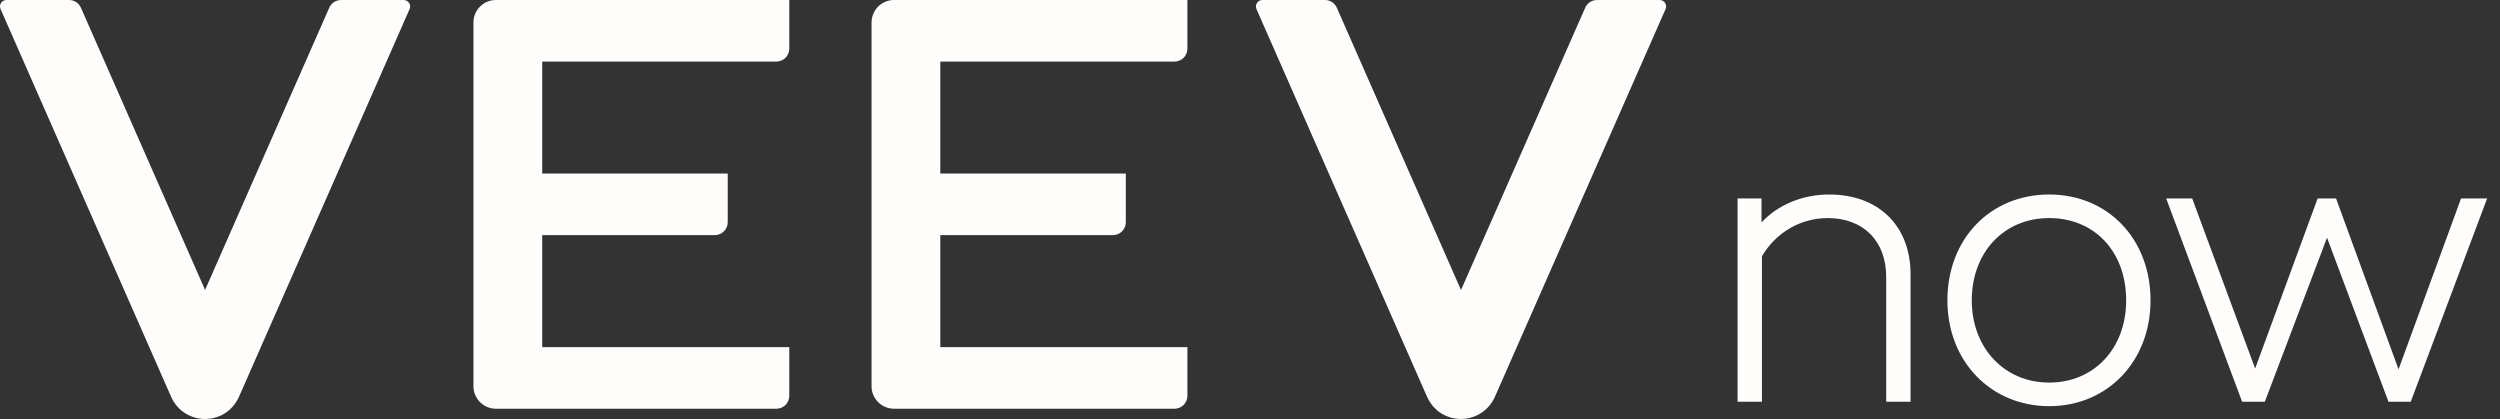
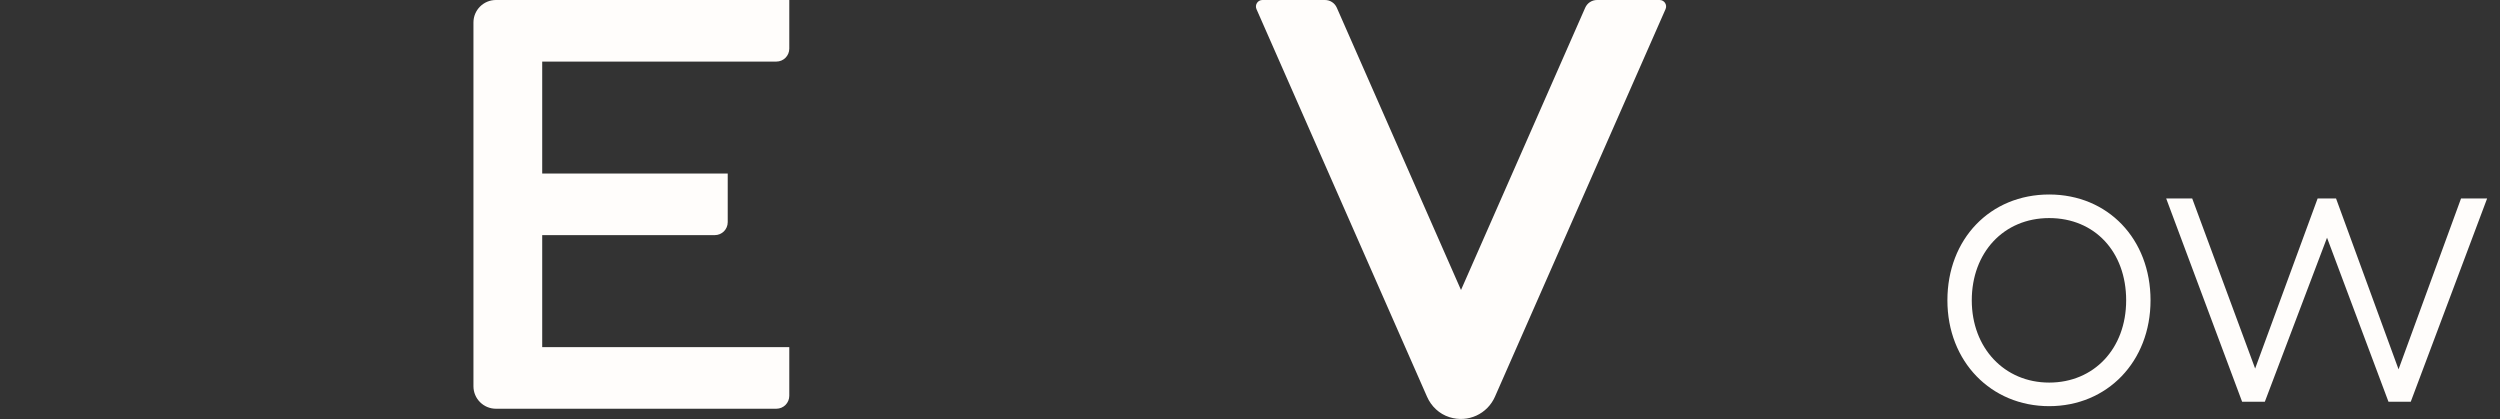
<svg xmlns="http://www.w3.org/2000/svg" width="179" height="30" viewBox="0 0 179 30" fill="none">
  <rect x="0" y="0" width="179" height="30" fill="#333333" stroke="none" />
-   <path d="M5.794 0.554L14.684 20.759L23.574 0.554C23.723 0.215 24.053 0 24.422 0H28.901C29.097 0 29.254 0.115 29.326 0.271C29.357 0.337 29.372 0.412 29.367 0.488C29.364 0.542 29.351 0.597 29.327 0.651L17.117 28.395C16.813 29.089 16.238 29.639 15.517 29.867C14.163 30.302 12.787 29.63 12.255 28.417L0.041 0.651C-0.096 0.343 0.128 0 0.467 0H4.946C5.315 0 5.645 0.215 5.794 0.554Z" fill="#FFFDFB" />
  <path d="M104.608 20.764L95.716 0.554C95.567 0.215 95.237 0 94.868 0H90.389C90.055 0 89.831 0.343 89.963 0.651L102.173 28.399C102.476 29.093 103.052 29.639 103.773 29.867C105.127 30.298 106.498 29.625 107.035 28.412L119.254 0.651C119.39 0.343 119.166 0 118.828 0H114.349C113.979 0 113.65 0.215 113.5 0.554L104.608 20.764Z" fill="#FFFDFB" />
  <path d="M33.899 27.656V1.609C33.899 0.721 34.62 0 35.507 0H56.513V3.481C56.513 3.996 56.1 4.409 55.586 4.409H38.822V12.426H52.105V15.907C52.105 16.422 51.691 16.835 51.177 16.835H38.822V24.856H56.513V28.337C56.513 28.852 56.1 29.265 55.586 29.265H35.507C34.62 29.265 33.899 28.544 33.899 27.656Z" fill="#FFFDFB" />
-   <path d="M62.403 27.656C62.403 28.544 63.124 29.265 64.012 29.265H84.09C84.605 29.265 85.018 28.852 85.018 28.337V24.856H67.326V16.835H79.682C80.196 16.835 80.609 16.422 80.609 15.907V12.426H67.326V4.409H84.09C84.605 4.409 85.018 3.996 85.018 3.481V0H64.012C63.124 0 62.403 0.721 62.403 1.609V27.656Z" fill="#FFFDFB" />
  <path d="M171.736 26.444L176.21 14.211H178.078L172.61 28.765H171.015L166.615 17.02L162.162 28.765H160.536L155.099 14.211H156.962L161.468 26.387L165.942 14.211H167.261L171.736 26.444Z" fill="#FFFDFB" />
  <path fill-rule="evenodd" clip-rule="evenodd" d="M146.721 13.926C142.497 13.926 139.434 17.112 139.434 21.503C139.434 25.895 142.568 29.081 146.721 29.081C150.875 29.081 153.978 25.895 153.978 21.503C153.978 17.112 150.928 13.926 146.721 13.926ZM146.721 27.393C143.513 27.393 141.179 24.914 141.179 21.503C141.179 18.093 143.455 15.614 146.721 15.614C149.987 15.614 152.233 18.035 152.233 21.503C152.233 24.971 149.917 27.393 146.721 27.393Z" fill="#FFFDFB" />
-   <path d="M126.124 15.926C127.302 14.66 129.056 13.926 130.968 13.926C134.511 13.926 136.796 16.172 136.796 19.64V28.765H135.051V19.816C135.051 17.262 133.412 15.614 130.88 15.614C128.928 15.614 127.166 16.633 126.155 18.348V28.765H124.41V14.211H126.124V15.926Z" fill="#FFFDFB" />
</svg>